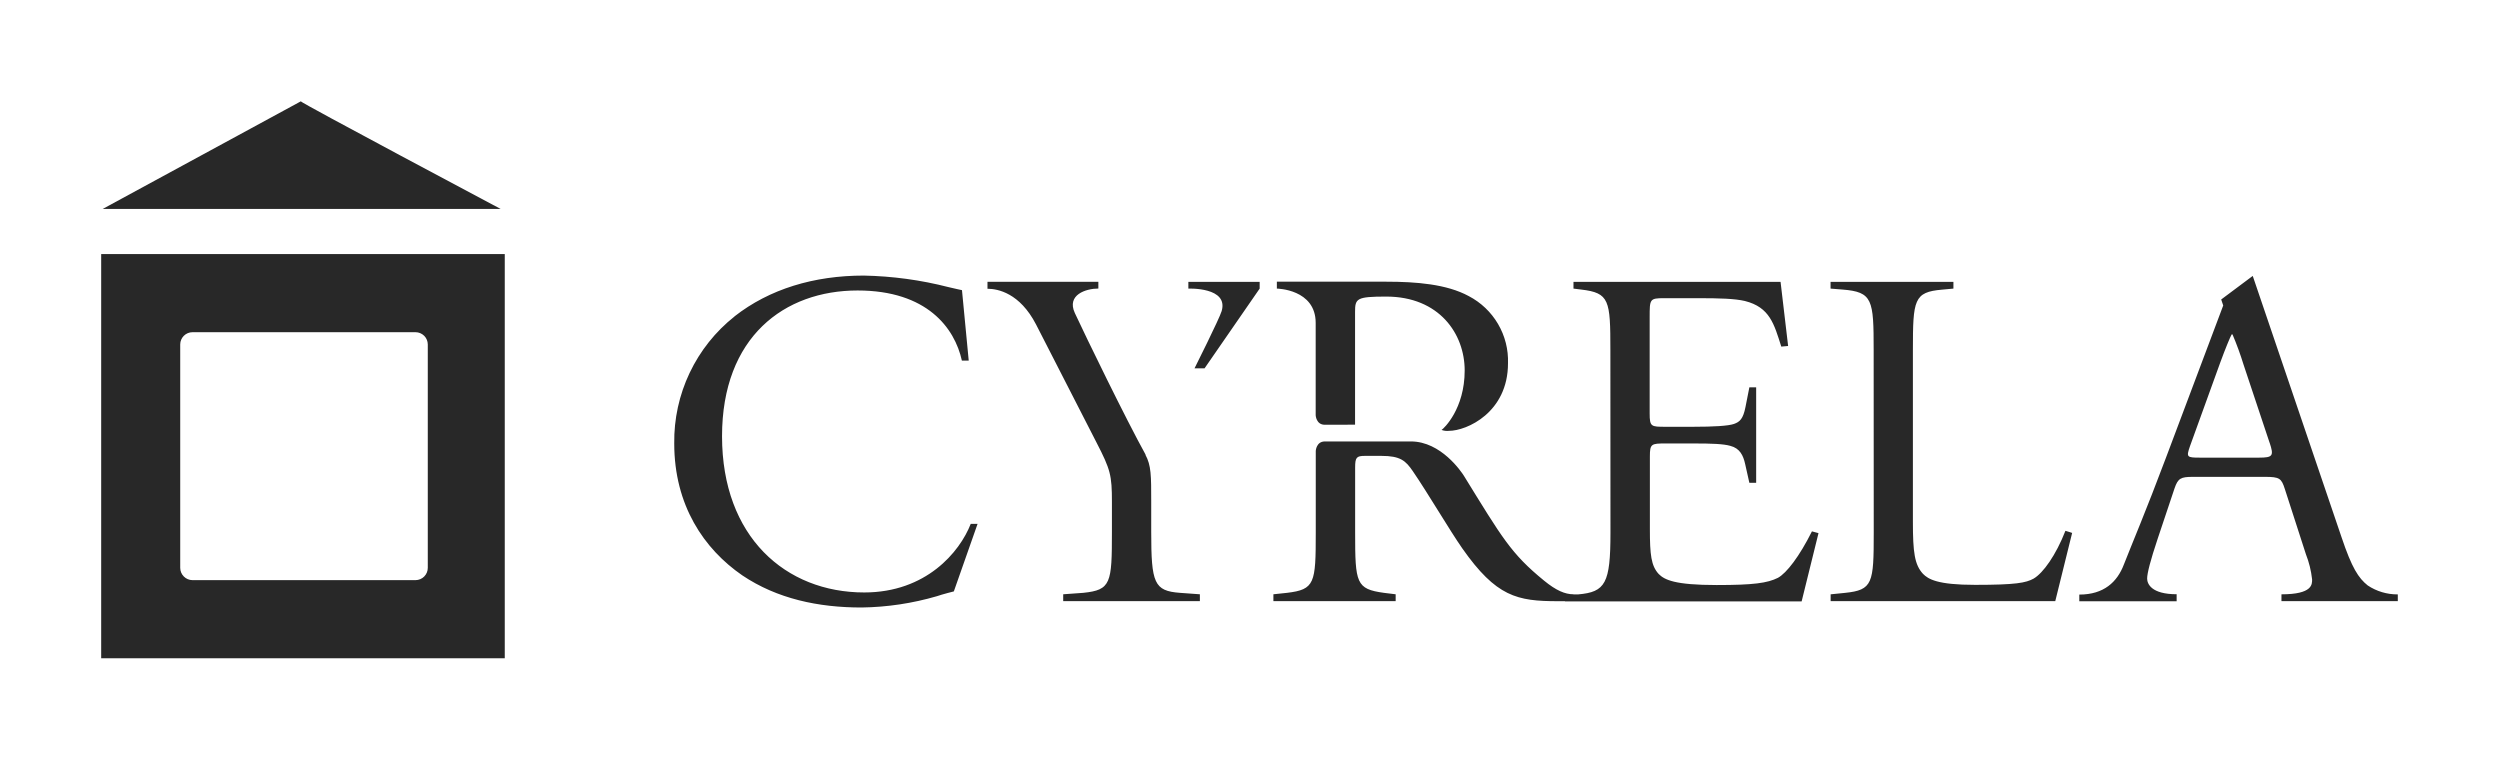
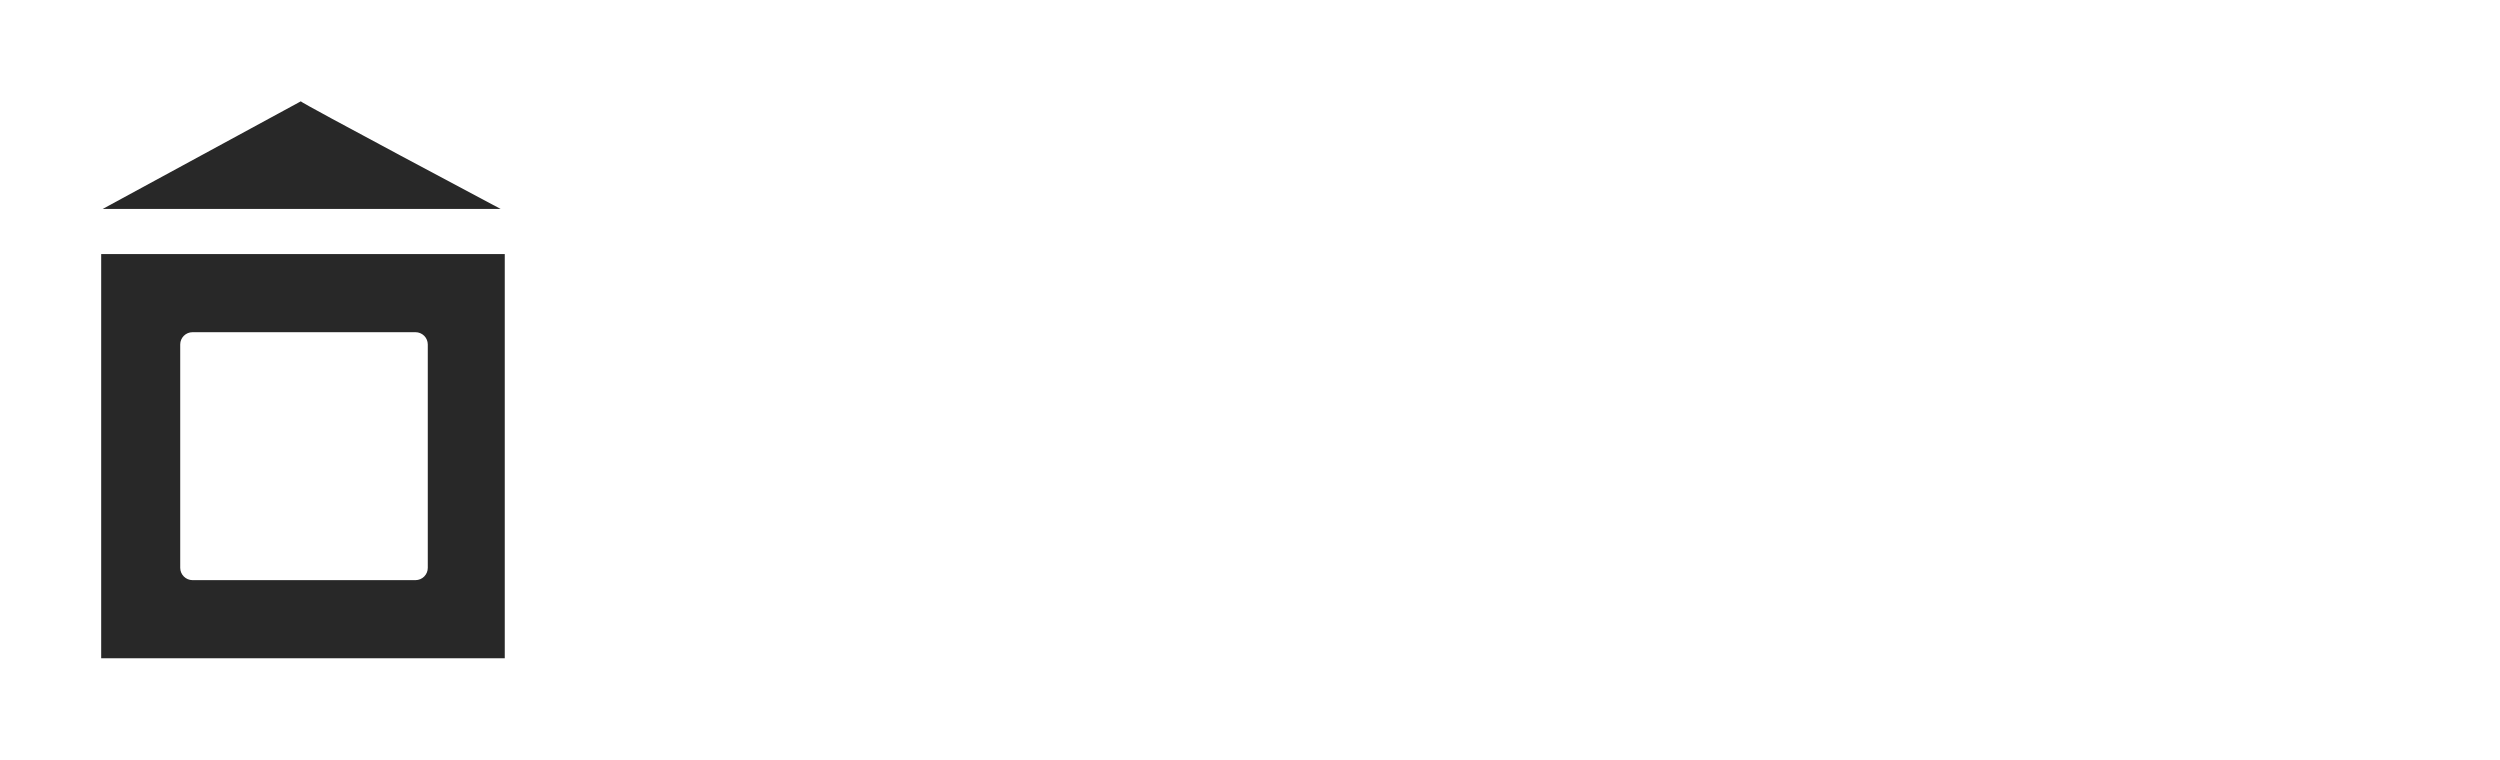
<svg xmlns="http://www.w3.org/2000/svg" width="250" height="76" viewBox="0 0 125 38" fill="none">
  <path d="M15.04 5.067L5.133 10.448H25.034C25.034 10.448 14.977 5.105 15.04 5.067ZM5.059 12.703V32.914H25.238V12.703H5.059ZM21.389 28.394C21.389 28.557 21.324 28.712 21.209 28.827C21.095 28.941 20.94 29.006 20.778 29.007H9.623C9.461 29.006 9.306 28.941 9.192 28.826C9.077 28.712 9.012 28.556 9.011 28.394V17.22C9.012 17.058 9.077 16.904 9.192 16.789C9.306 16.675 9.461 16.611 9.623 16.61H20.778C20.939 16.611 21.094 16.675 21.209 16.789C21.323 16.904 21.388 17.058 21.389 17.22V28.394Z" fill="#282828" />
-   <path d="M36.726 15.819C38.472 14.451 40.7 13.779 43.189 13.779C44.619 13.807 46.041 14 47.426 14.356C47.715 14.427 48.099 14.508 48.099 14.508L48.436 18.029H48.094C47.734 16.399 46.351 14.524 42.879 14.524C39.216 14.524 36.102 16.847 36.102 21.812C36.102 26.849 39.288 29.623 43.212 29.623C46.303 29.623 47.985 27.607 48.537 26.193H48.879L47.692 29.57C47.692 29.57 47.116 29.714 46.849 29.809C45.622 30.168 44.353 30.358 43.075 30.375C40.919 30.375 38.86 29.942 37.114 28.768C35.198 27.449 33.712 25.266 33.712 22.173C33.695 20.953 33.959 19.745 34.482 18.644C35.006 17.542 35.775 16.575 36.731 15.819M80.523 26.646C80.523 29.165 80.272 29.602 78.908 29.72H78.248V30.069H90.082L90.925 26.657C90.925 26.657 90.831 26.628 90.597 26.568C89.975 27.814 89.332 28.654 88.897 28.891C88.371 29.154 87.677 29.252 85.833 29.252C83.725 29.252 83.223 28.988 82.936 28.701C82.555 28.289 82.494 27.73 82.494 26.463V22.821C82.494 22.188 82.565 22.173 83.284 22.173H84.671C85.605 22.173 86.18 22.196 86.516 22.293C86.994 22.414 87.163 22.773 87.258 23.203L87.468 24.141H87.808V19.367H87.468L87.274 20.351C87.156 20.949 86.988 21.094 86.701 21.196C86.414 21.297 85.67 21.339 84.665 21.339H83.274C82.555 21.339 82.483 21.339 82.483 20.668V15.867C82.483 14.955 82.483 14.909 83.202 14.909H84.926C85.98 14.909 86.745 14.932 87.245 15.05C88.491 15.363 88.706 16.203 89.064 17.33L89.406 17.299L89.028 14.092H78.674V14.43L79.06 14.478C80.472 14.645 80.519 15.006 80.519 17.501L80.523 26.646ZM93.687 26.646C93.687 29.163 93.638 29.501 92.249 29.644L91.532 29.716V30.058H102.763L103.607 26.646C103.607 26.646 103.406 26.577 103.271 26.541C102.793 27.763 102.159 28.652 101.68 28.931C101.296 29.142 100.793 29.243 98.758 29.243C96.861 29.243 96.412 28.956 96.149 28.692C95.727 28.234 95.645 27.611 95.645 26.102V17.503C95.645 14.985 95.694 14.603 97.106 14.482L97.671 14.43V14.092H91.528V14.43L92.127 14.478C93.634 14.598 93.683 14.98 93.683 17.499L93.687 26.646ZM119.89 29.716V30.058H114.073V29.716C115.634 29.716 115.605 29.212 115.605 28.971C115.558 28.537 115.453 28.111 115.293 27.704L114.239 24.442C114.07 23.915 113.973 23.843 113.255 23.843H109.637C109.041 23.843 108.898 23.915 108.727 24.417L107.884 26.936C107.523 28.015 107.357 28.663 107.357 28.927C107.357 29.19 107.567 29.712 108.832 29.712V30.062H103.965V29.729C105.198 29.729 105.862 29.095 106.191 28.232C106.623 27.128 107.291 25.57 108.299 22.884L111.161 15.274L111.06 14.974L112.637 13.796L117.078 26.864C117.595 28.401 117.922 28.901 118.387 29.273C118.829 29.567 119.349 29.723 119.88 29.72M113.48 22.139L112.177 18.23C112.019 17.717 111.835 17.213 111.625 16.72H111.583C111.513 16.84 111.273 17.415 111.01 18.134L109.5 22.306C109.309 22.859 109.334 22.882 110.004 22.882H112.955C113.651 22.882 113.697 22.787 113.482 22.137M57.283 22.739C56.288 20.942 54.298 16.849 53.742 15.652C53.32 14.738 54.3 14.427 54.918 14.427V14.09H49.374V14.438C49.888 14.438 50.989 14.649 51.804 16.226L54.831 22.137C55.525 23.48 55.596 23.767 55.596 25.093V26.596C55.596 29.163 55.552 29.499 54.161 29.642L53.16 29.714V30.056H59.994V29.714L58.997 29.642C57.705 29.545 57.561 29.163 57.561 26.596V25.093C57.561 23.763 57.561 23.277 57.27 22.735M78.674 29.714C78.252 29.714 77.808 29.528 77.199 29.028C75.55 27.683 75.103 26.881 73.194 23.788C73.073 23.596 72.053 22.072 70.546 22.072H66.244C65.809 22.072 65.788 22.547 65.788 22.547V26.644C65.788 29.163 65.742 29.475 64.353 29.642L63.67 29.714V30.056H69.783V29.714L69.195 29.642C67.806 29.45 67.757 29.163 67.757 26.644V23.376C67.757 22.874 67.823 22.794 68.246 22.794H69.062C70.021 22.794 70.282 23.034 70.643 23.562C71.383 24.639 72.492 26.53 73.113 27.417C74.814 29.838 75.854 30.06 77.896 30.06H78.678L78.674 29.714ZM67.753 21.234V15.597C67.753 14.926 67.825 14.829 69.311 14.829C71.967 14.829 73.234 16.697 73.234 18.523C73.234 20.446 72.192 21.426 72.078 21.497C72.197 21.541 72.324 21.556 72.449 21.542C73.335 21.542 75.4 20.626 75.4 18.164C75.423 17.476 75.251 16.795 74.903 16.201C74.556 15.607 74.048 15.123 73.438 14.805C72.336 14.206 70.809 14.085 69.323 14.085H63.843V14.43C63.843 14.43 65.784 14.453 65.784 16.144V20.763C65.784 20.763 65.805 21.238 66.24 21.238L67.753 21.234ZM61.081 15.559C60.972 15.931 59.726 18.417 59.726 18.417H60.228L62.983 14.43V14.092H59.418V14.43C59.418 14.43 61.444 14.345 61.081 15.561" fill="#282828" />
</svg>